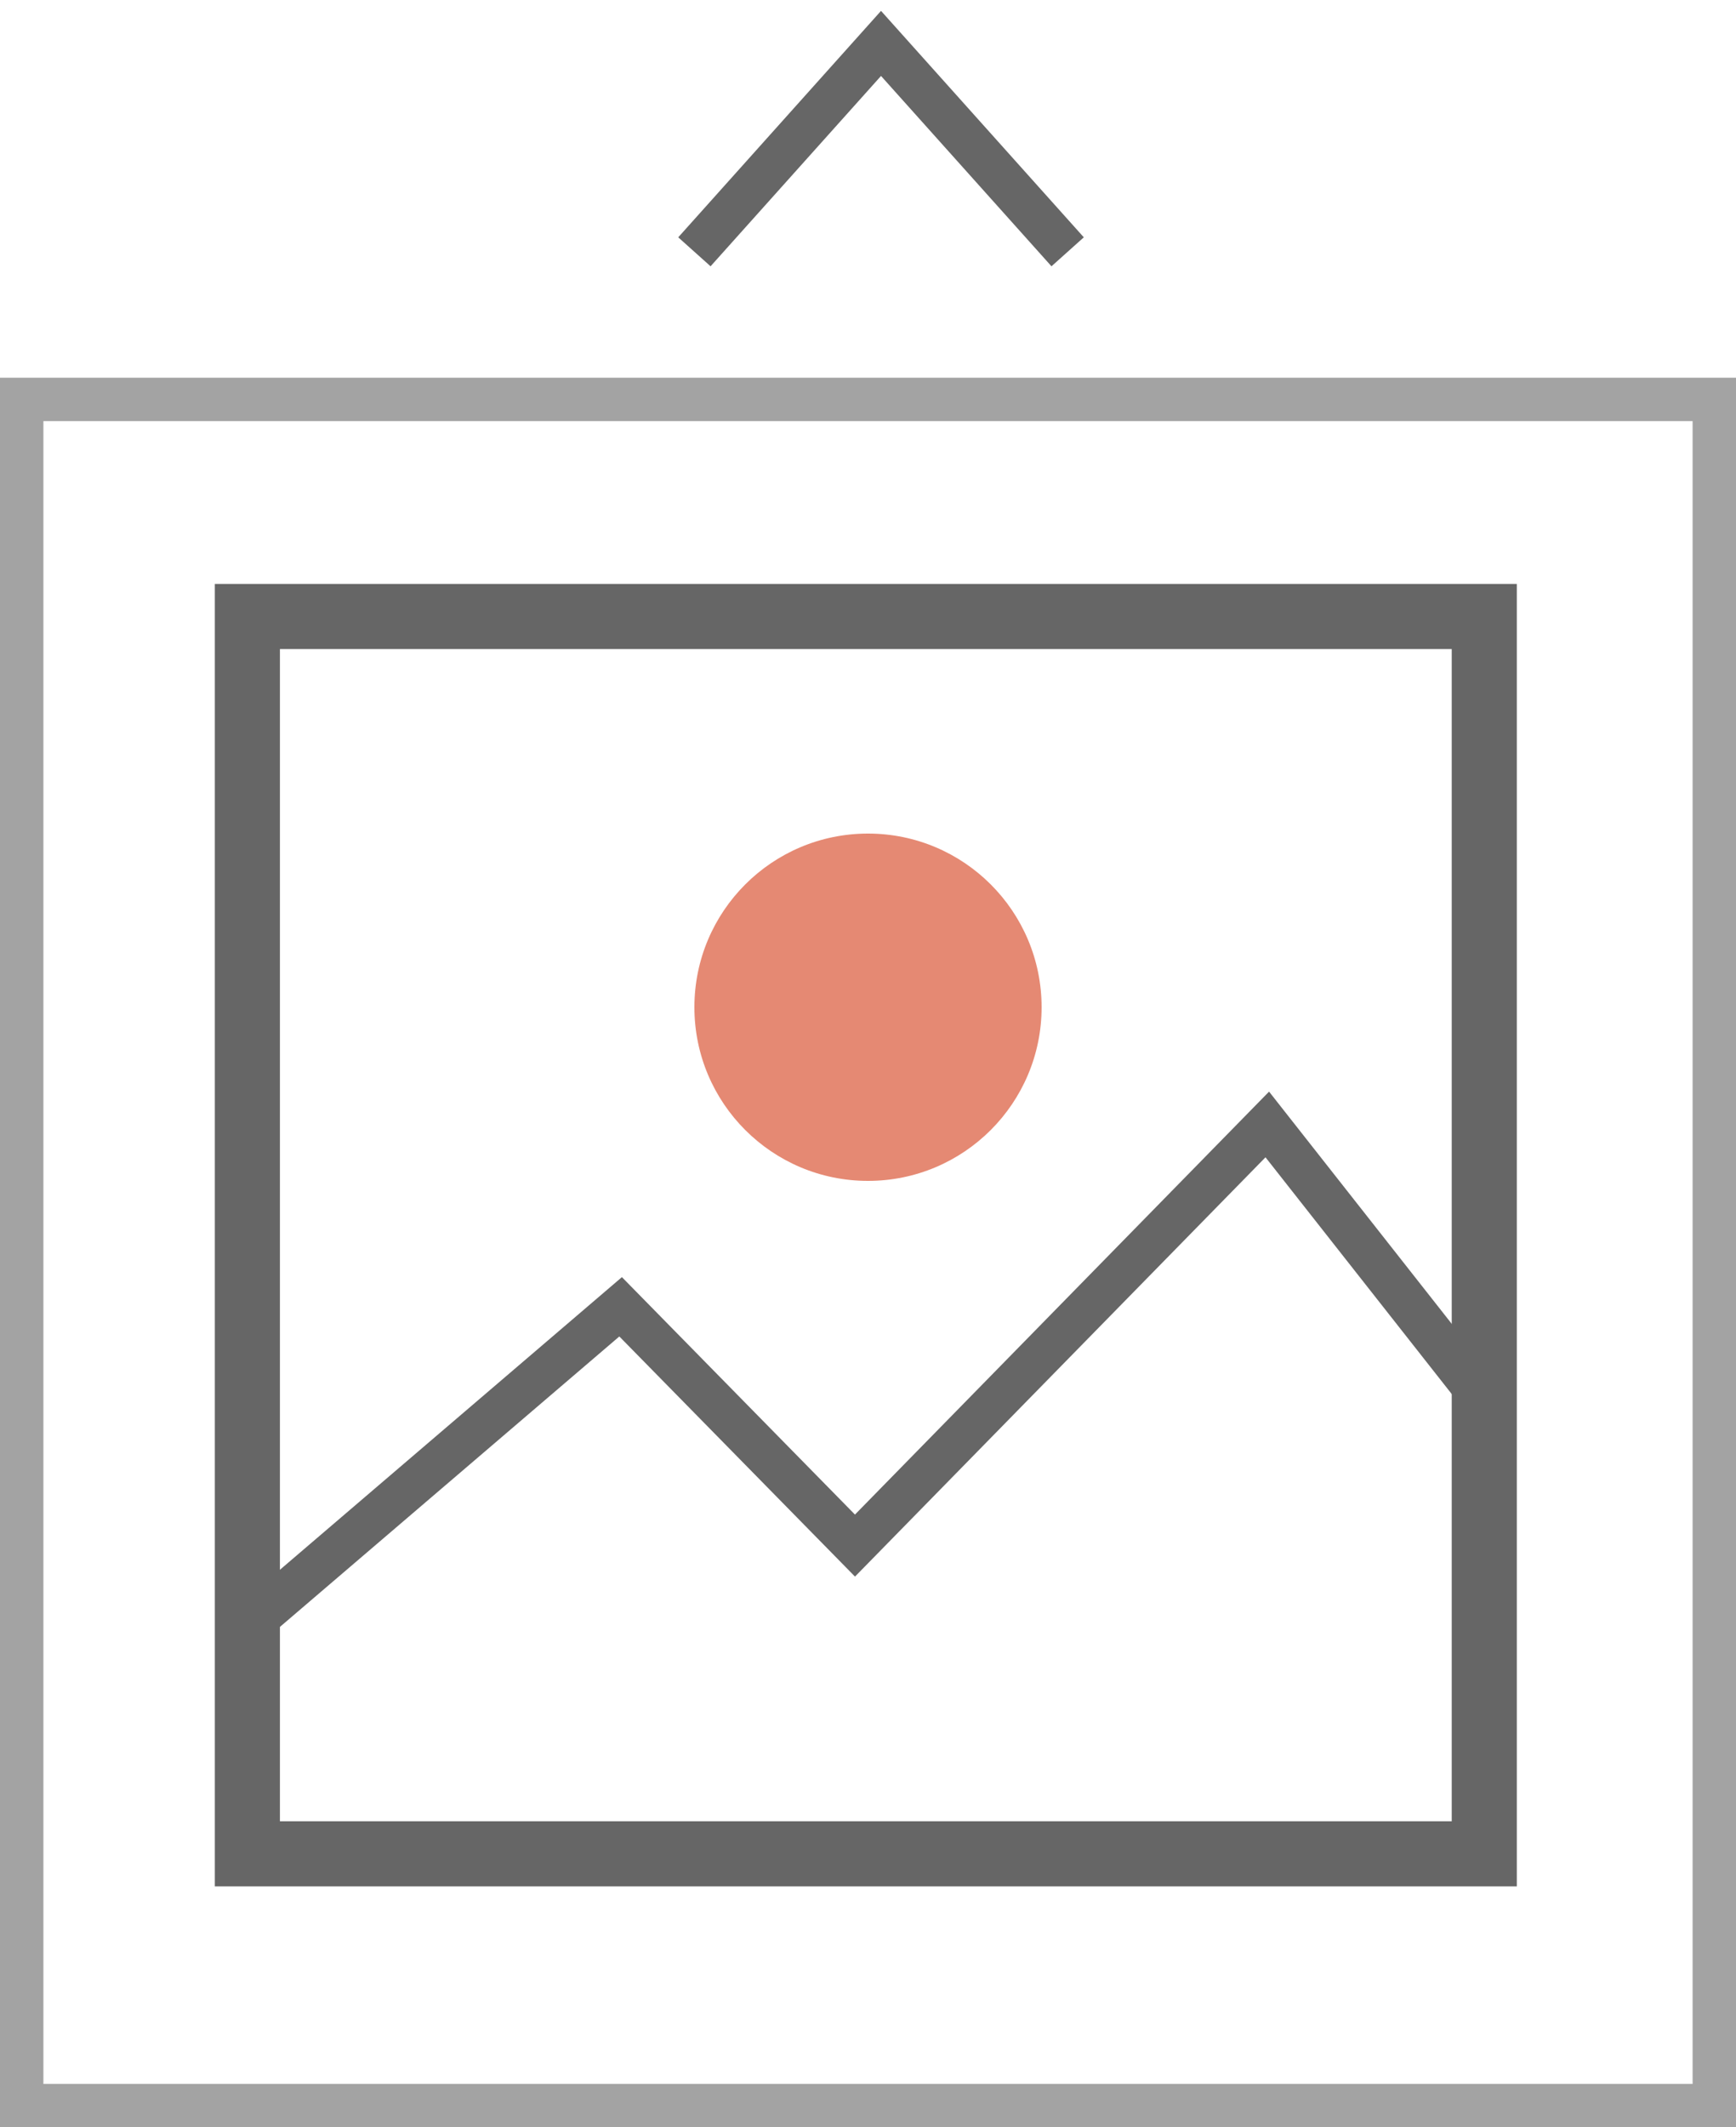
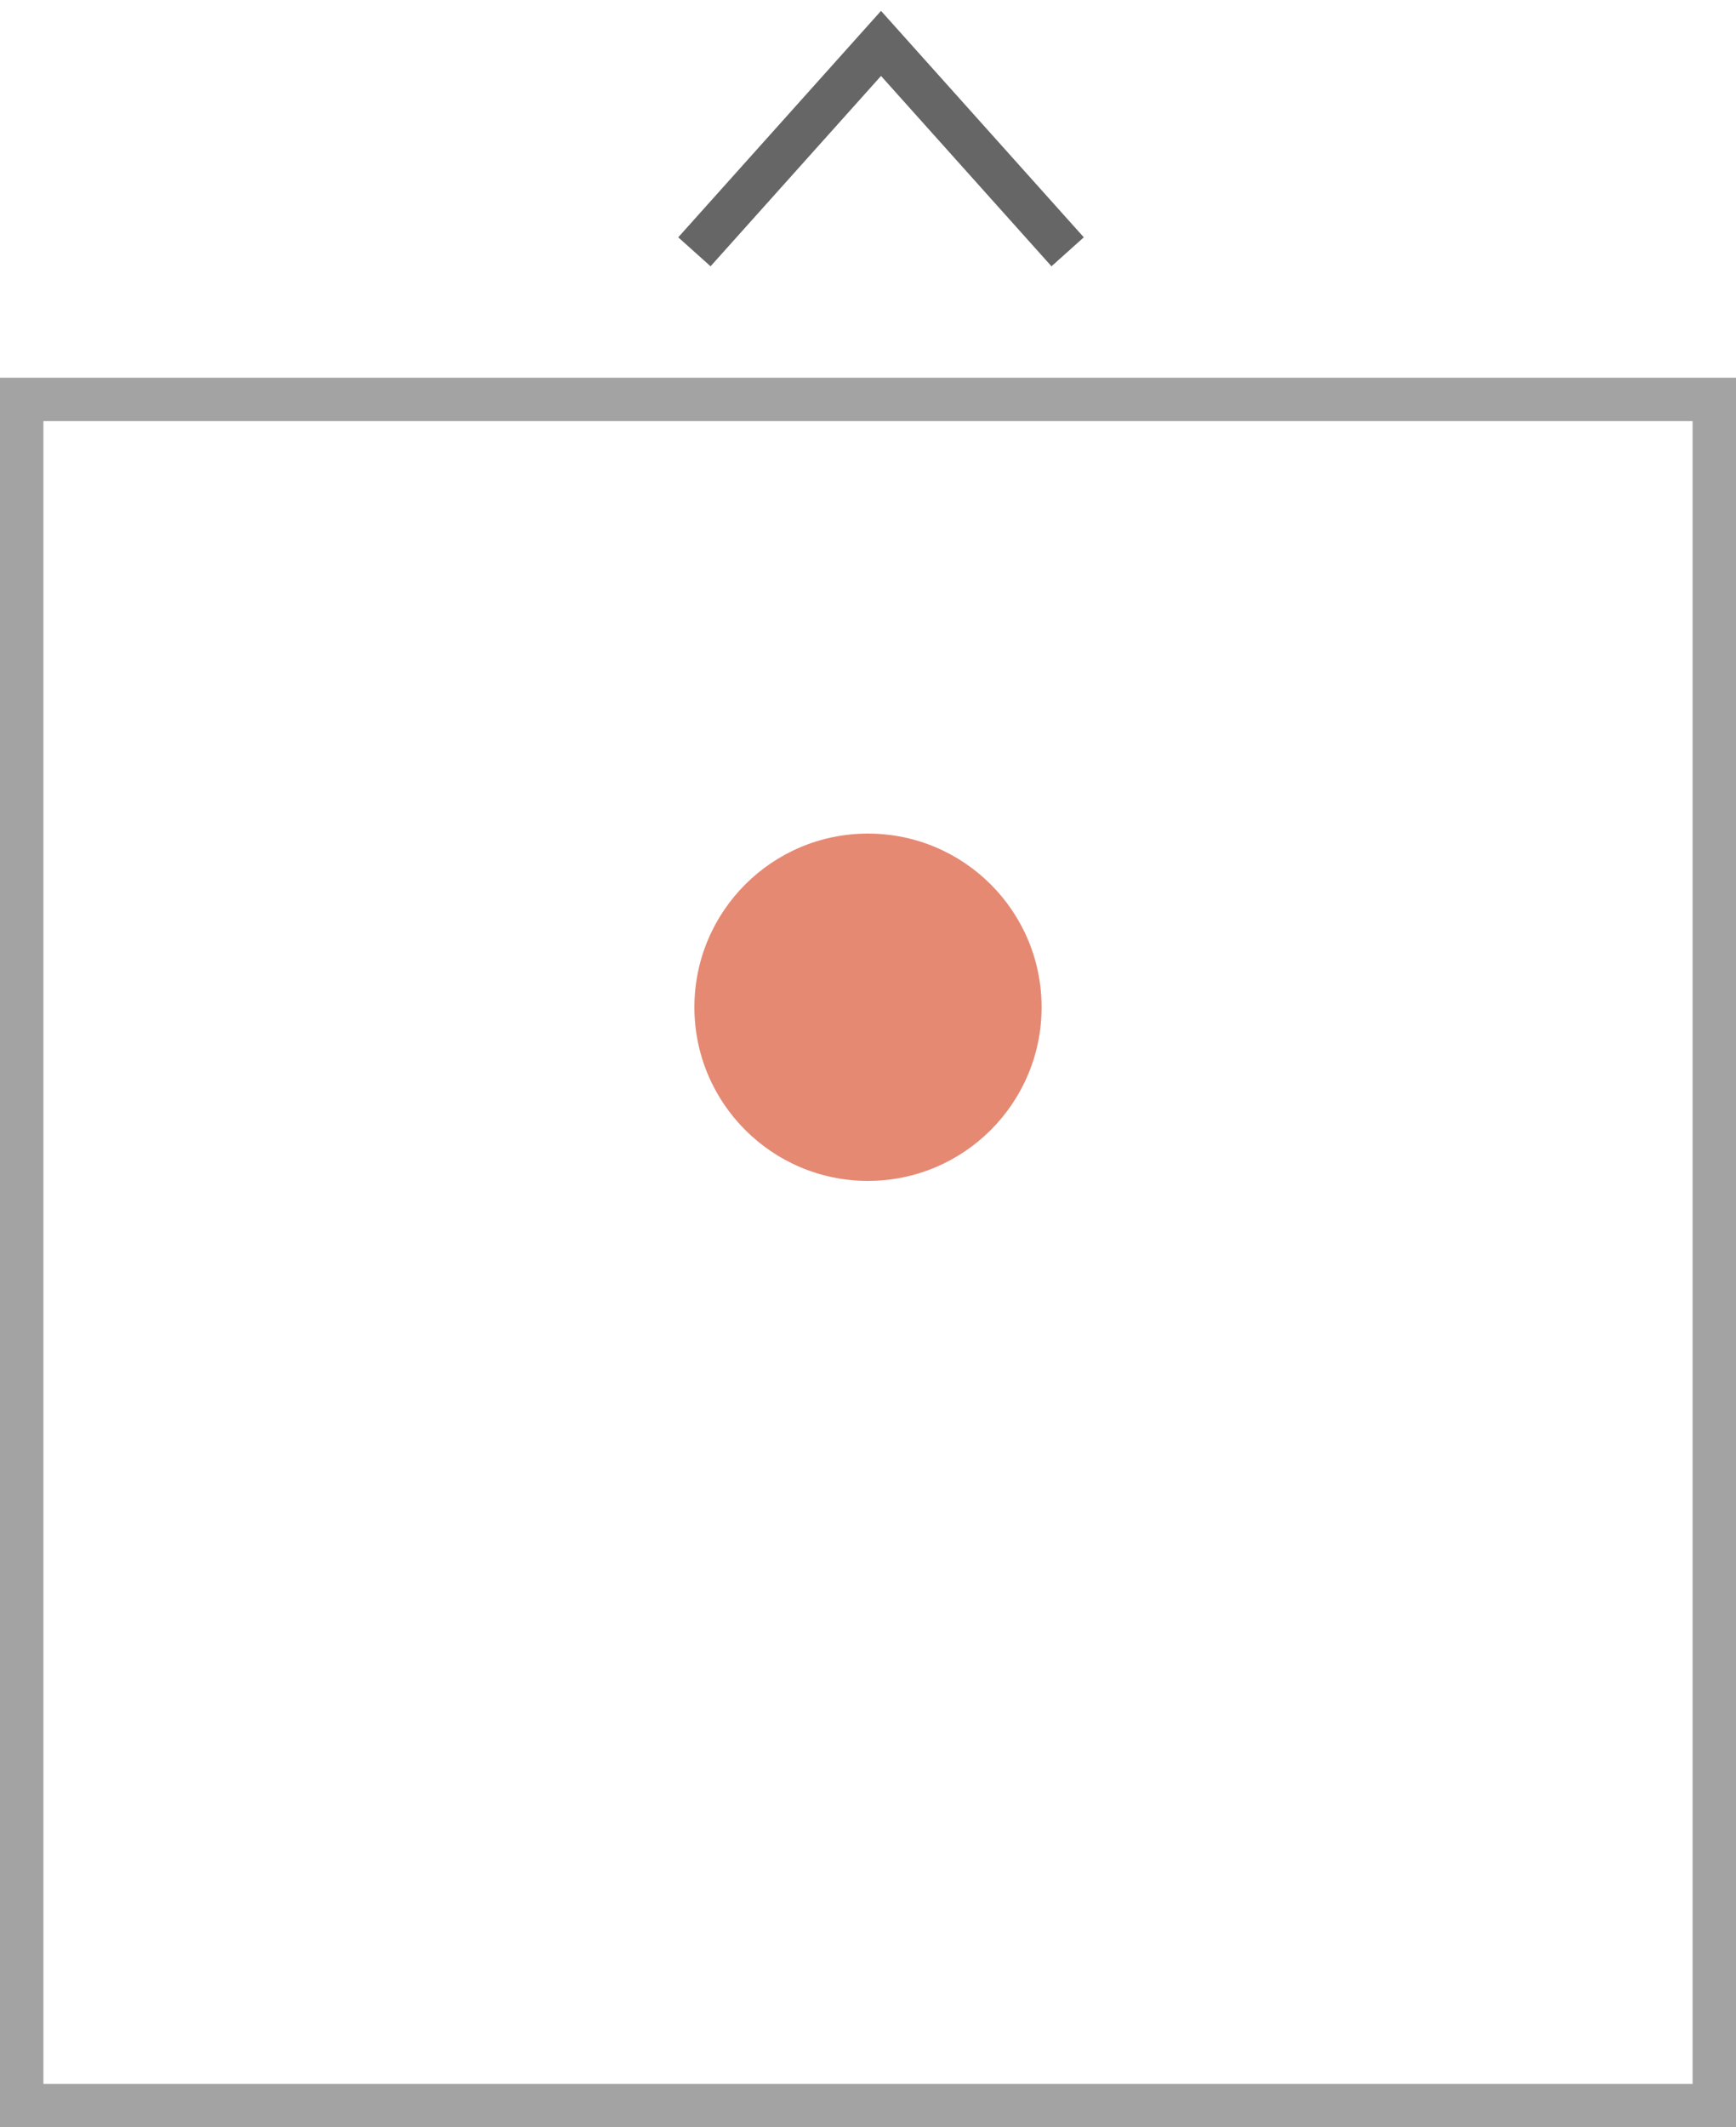
<svg xmlns="http://www.w3.org/2000/svg" version="1.1" id="图层_1" x="0px" y="0px" viewBox="0 0 40 49" style="enable-background:new 0 0 40 49;" xml:space="preserve">
  <style type="text/css">
	.st0{fill:none;stroke:#666666;}
	.st1{opacity:0.6;fill:none;stroke:#666666;enable-background:new    ;}
	.st2{fill:none;stroke:#666666;stroke-width:1.5;}
	.st3{fill:#E58973;}
</style>
  <path class="st0" d="M16,5.8L20.3,1l4.3,4.8" />
-   <path class="st0" d="M6,37.2l8.3-7.1l5.4,5.5l9.5-9.7l4.8,6.1" />
  <rect x="0.5" y="9.2" class="st1" width="39" height="39.3" />
-   <rect x="5.7" y="14.2" class="st2" width="28.5" height="28.5" />
  <circle class="st3" cx="20" cy="23.2" r="4" />
</svg>